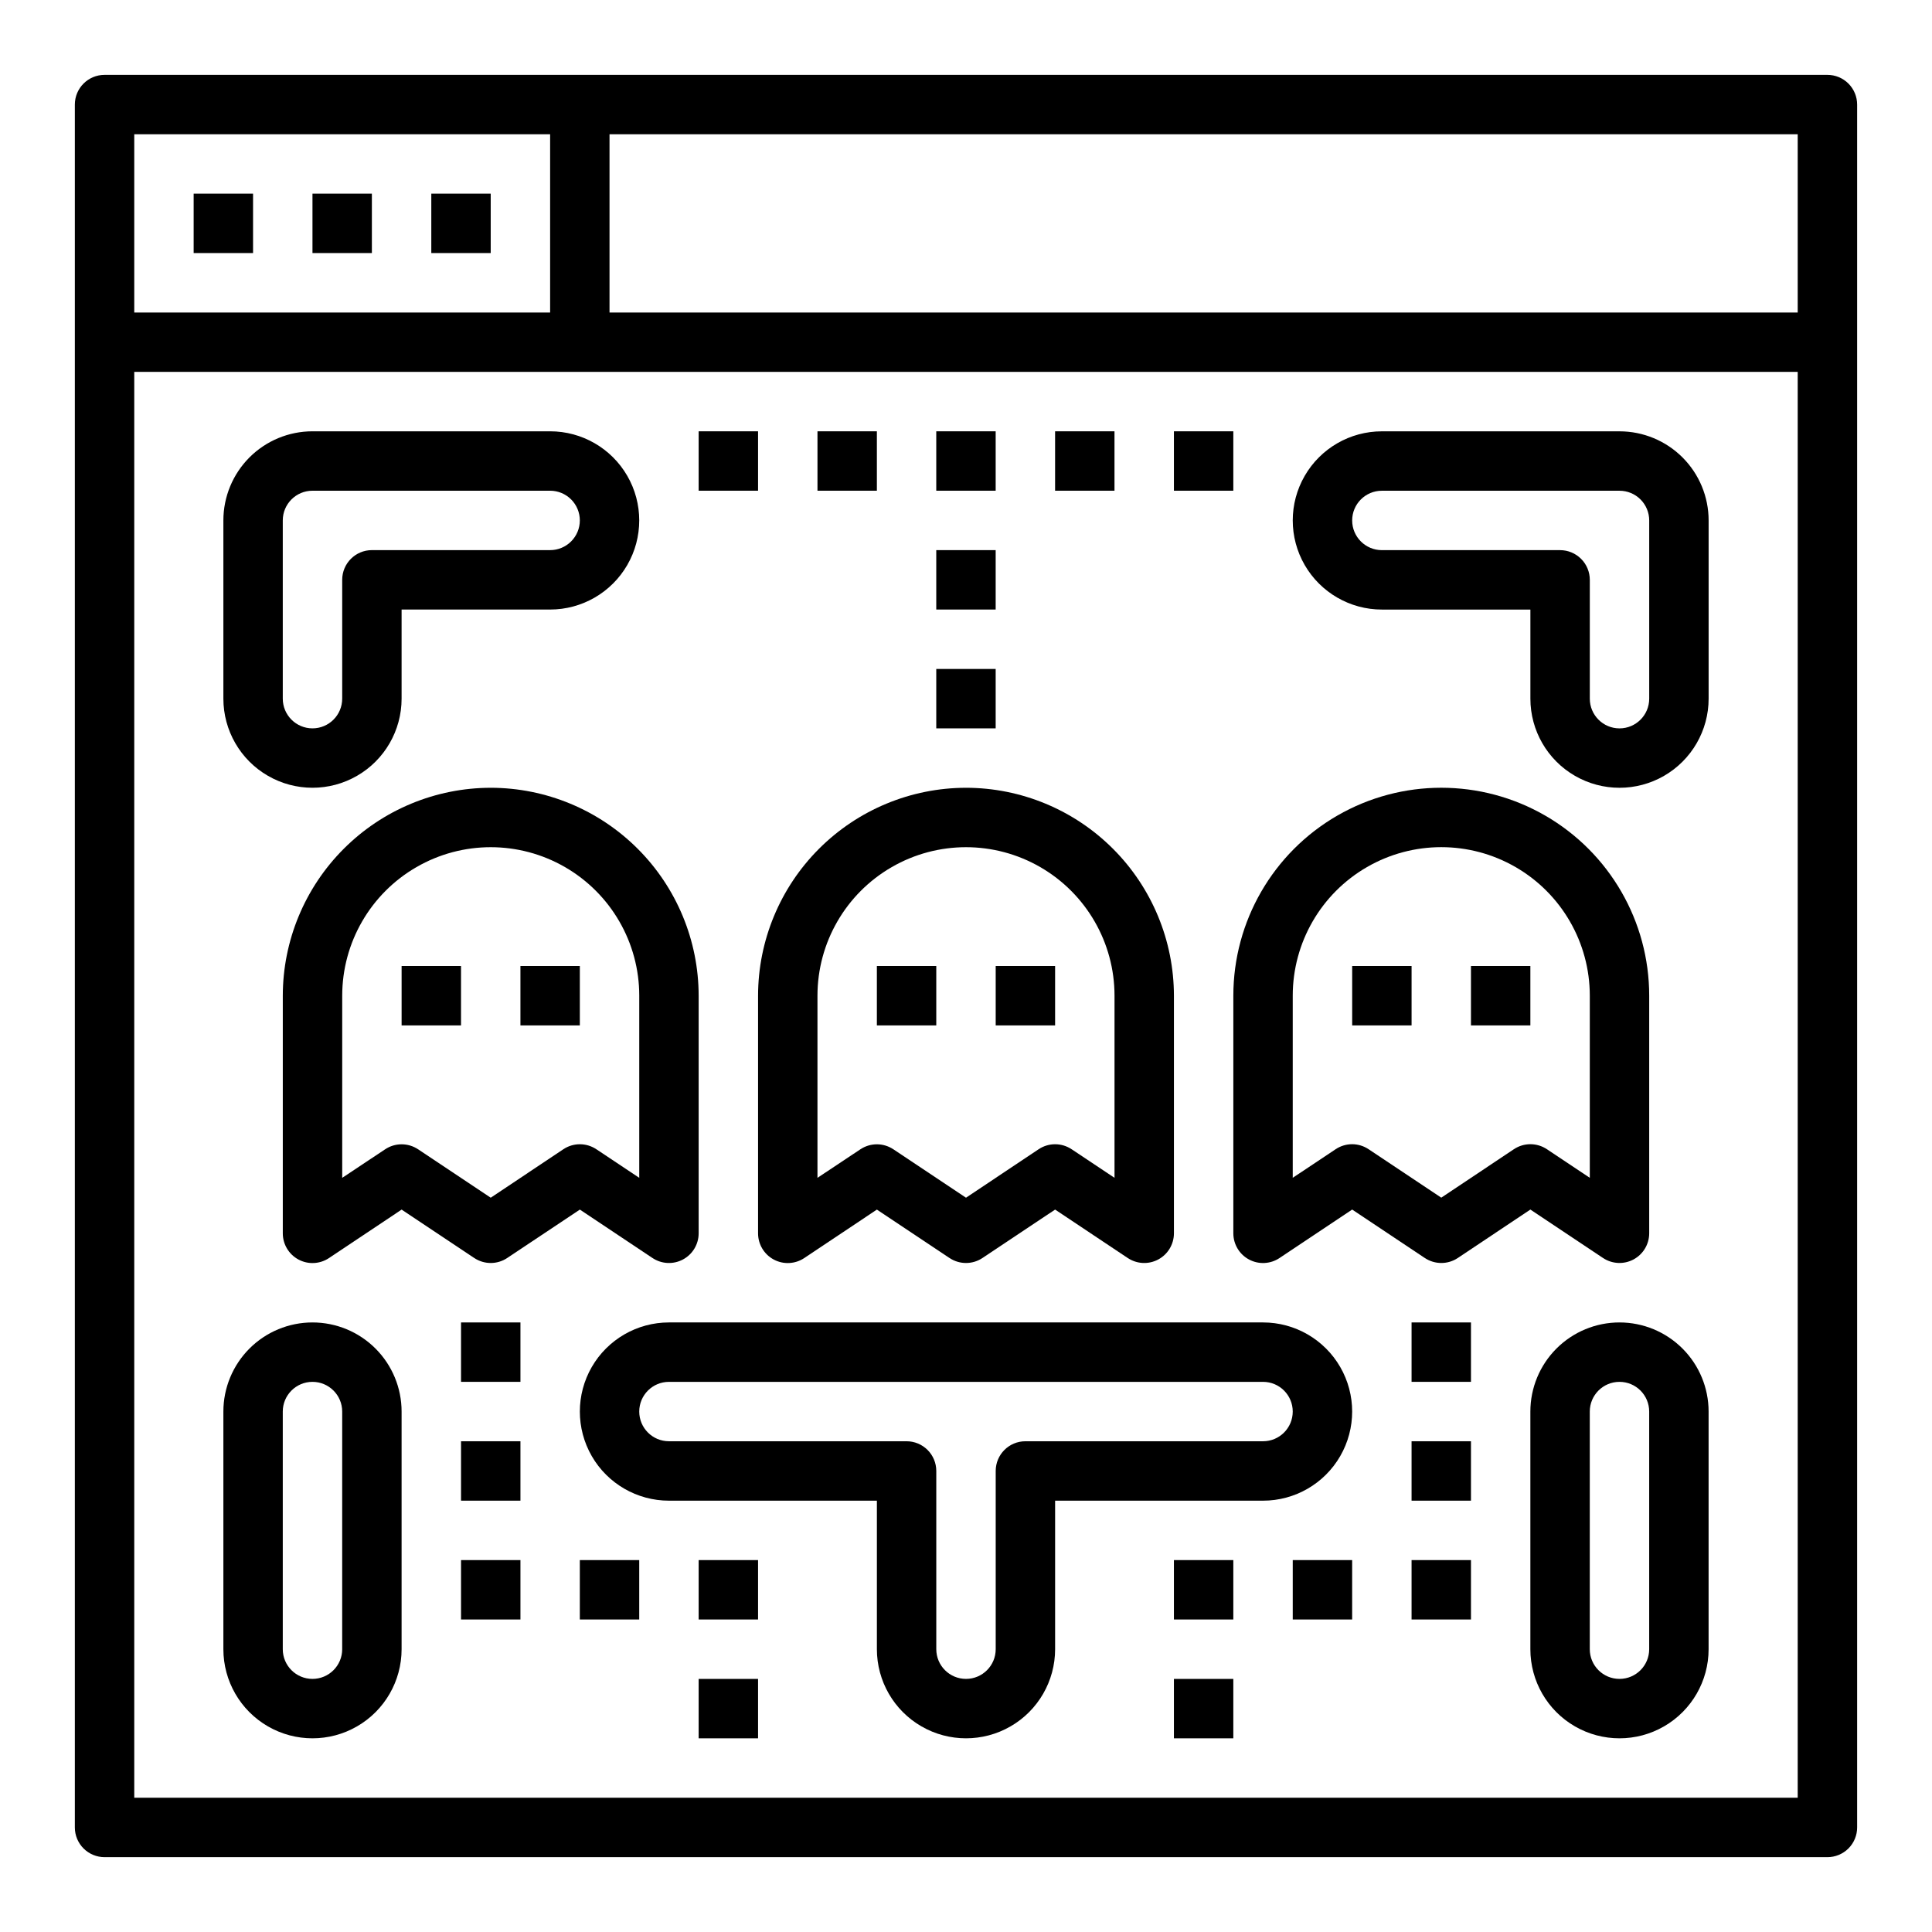
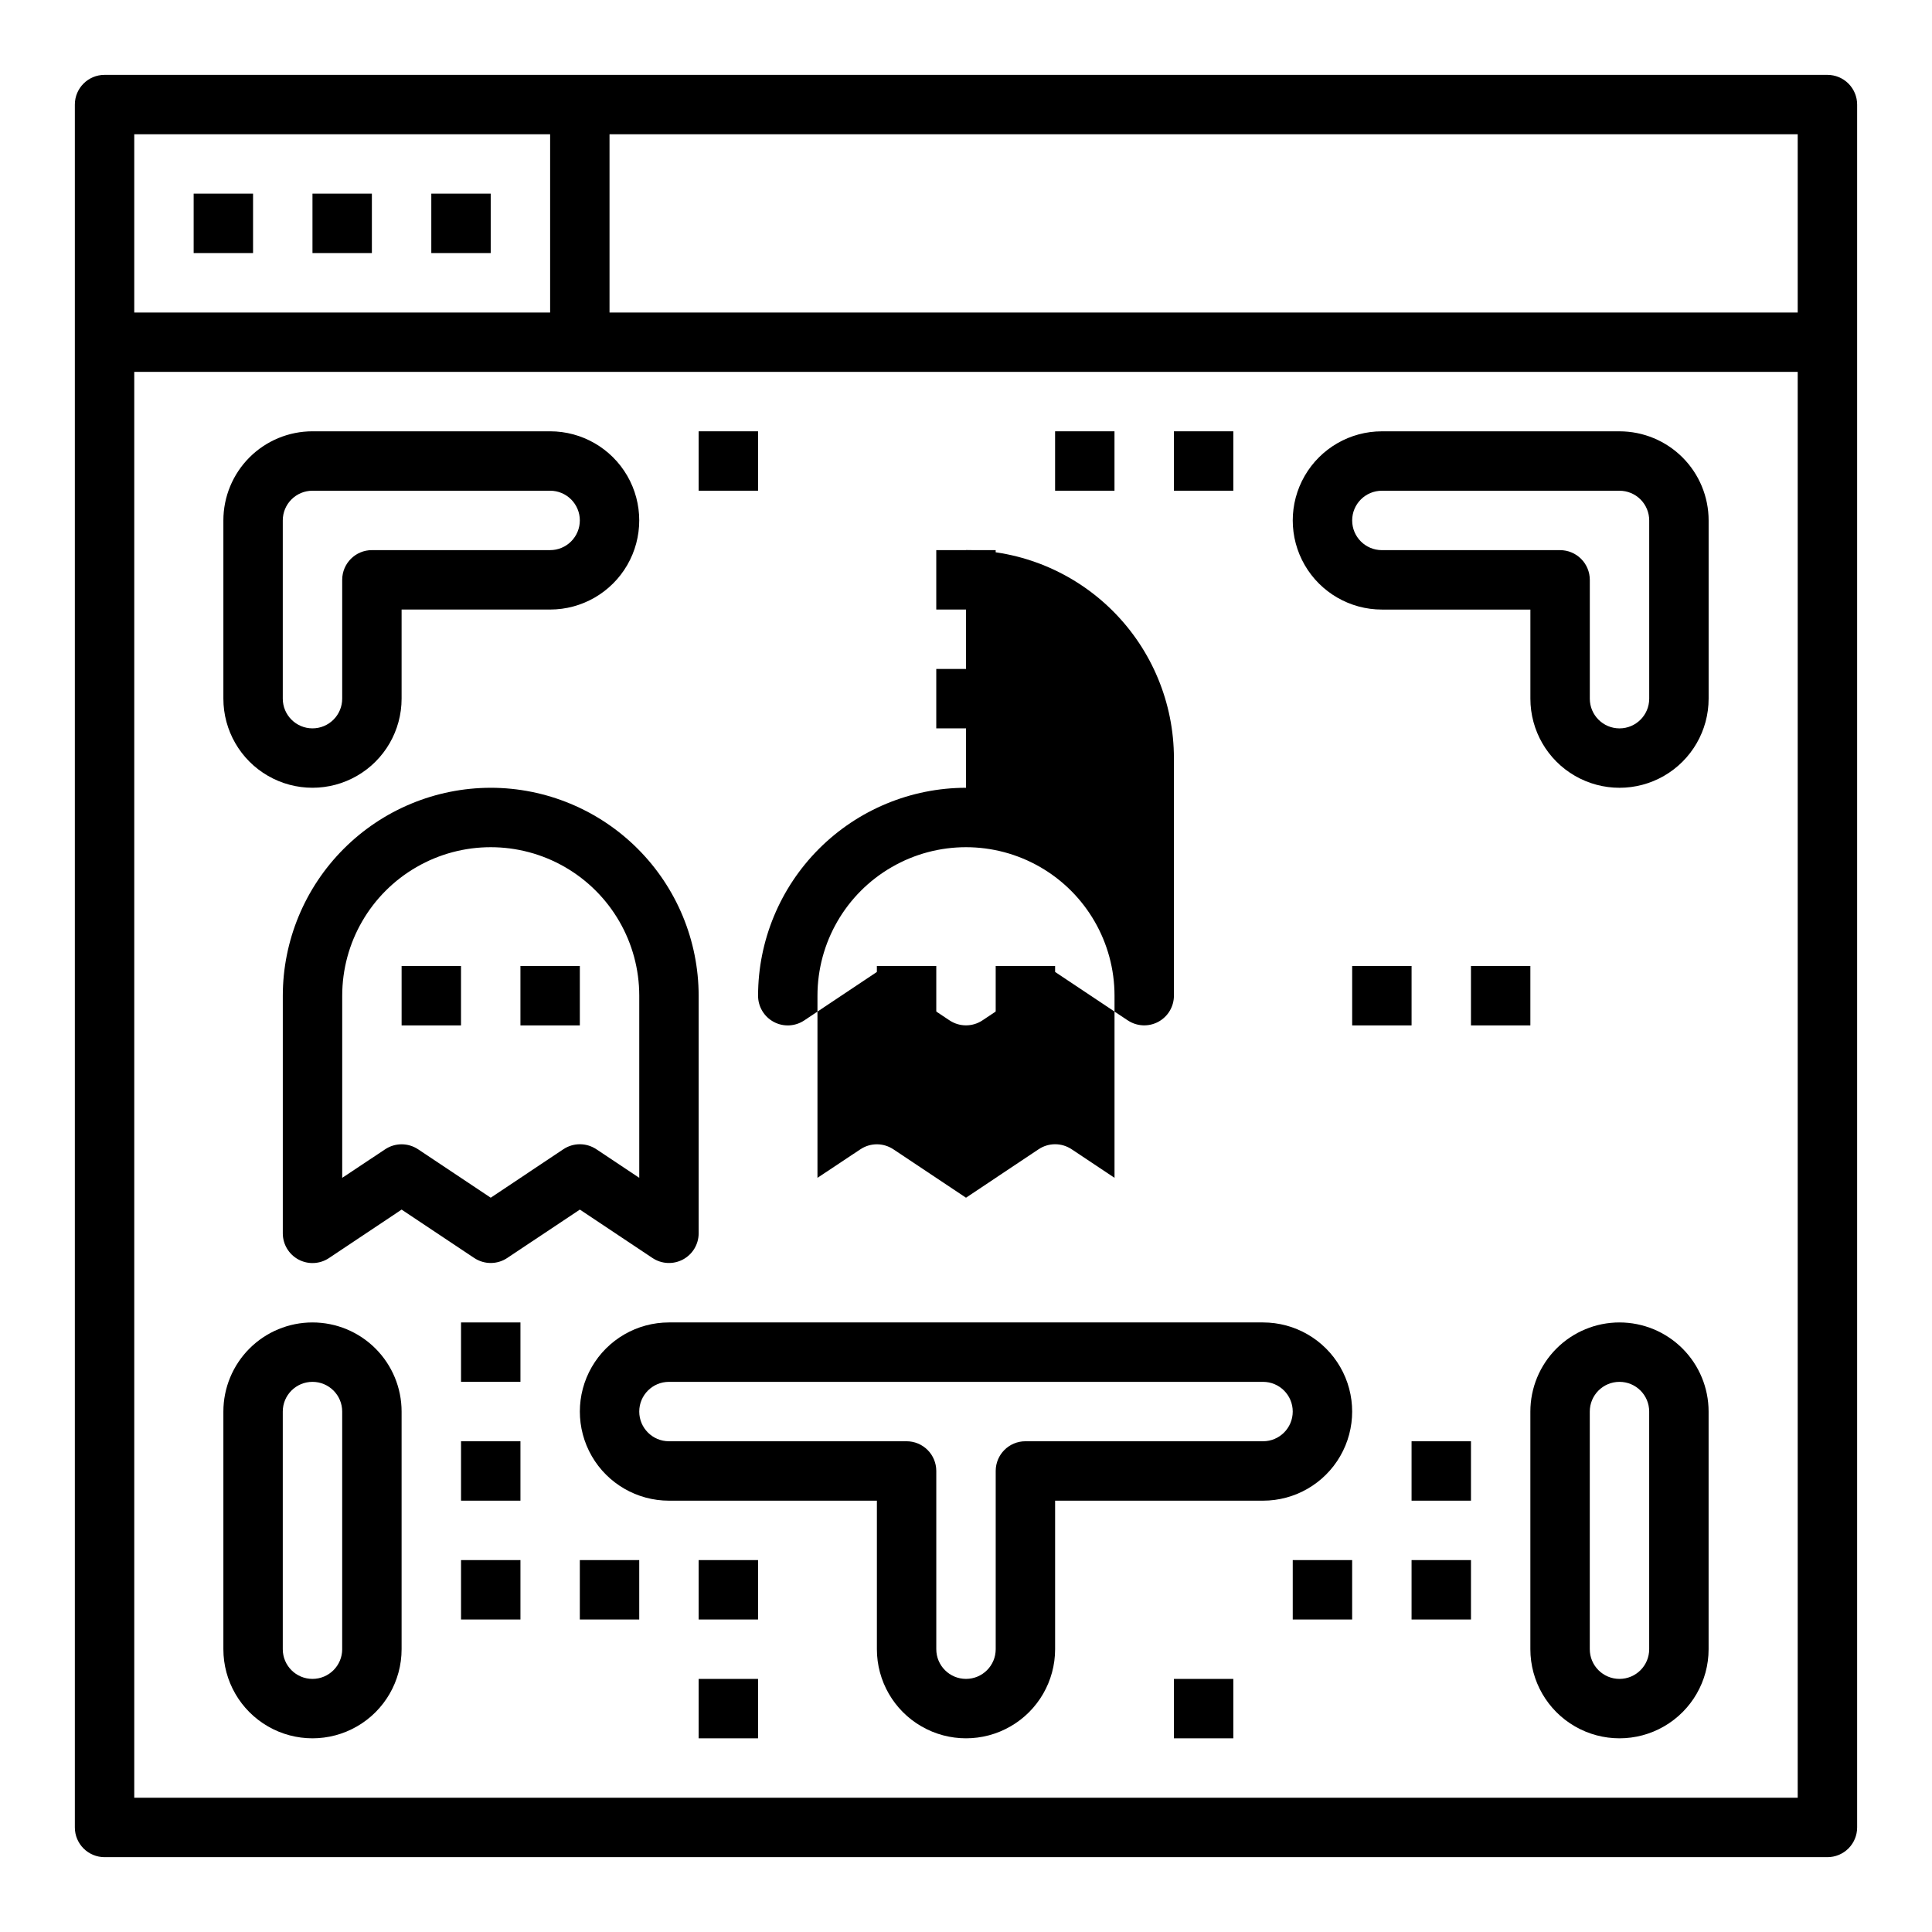
<svg xmlns="http://www.w3.org/2000/svg" fill="#000000" width="800px" height="800px" version="1.1" viewBox="144 144 512 512">
  <g>
    <path d="m195.32 195.32h15.742v15.742h-15.742z" />
    <path d="m226.81 195.32h15.742v15.742h-15.742z" />
    <path d="m258.3 195.32h15.742v15.742h-15.742z" />
    <path d="m628.29 163.84h-456.58c-4.348 0-7.875 3.527-7.875 7.875v456.58c0 2.086 0.832 4.09 2.309 5.566 1.477 1.473 3.477 2.305 5.566 2.305h456.58c2.086 0 4.09-0.832 5.566-2.305 1.473-1.477 2.305-3.481 2.305-5.566v-456.58c0-2.09-0.832-4.09-2.305-5.566-1.477-1.477-3.481-2.309-5.566-2.309zm-448.71 15.746h110.21v47.23h-110.21zm440.83 440.83h-440.83v-377.86h440.83zm0-393.6h-314.88v-47.23h314.88z" />
    <path d="m376.38 400h15.742v15.742h-15.742z" />
    <path d="m407.87 400h15.742v15.742h-15.742z" />
-     <path d="m400 352.77c-14.609 0.016-28.617 5.828-38.949 16.16-10.328 10.328-16.141 24.336-16.156 38.945v62.977c0 2.902 1.598 5.57 4.156 6.941 2.562 1.371 5.668 1.219 8.086-0.395l19.246-12.844 19.246 12.832v-0.004c2.644 1.766 6.094 1.766 8.738 0l19.246-12.828 19.246 12.832 0.004-0.004c2.41 1.613 5.516 1.766 8.074 0.398 2.559-1.367 4.16-4.031 4.164-6.93v-62.977c-0.016-14.609-5.828-28.617-16.156-38.945-10.332-10.332-24.336-16.145-38.945-16.16zm39.359 103.37-11.375-7.582v0.004c-2.644-1.766-6.094-1.766-8.738 0l-19.246 12.844-19.246-12.832-0.004 0.004c-2.644-1.766-6.09-1.766-8.738 0l-11.375 7.562v-48.262c0-14.062 7.504-27.055 19.684-34.086 12.176-7.031 27.18-7.031 39.359 0 12.176 7.031 19.68 20.023 19.68 34.086z" />
+     <path d="m400 352.77c-14.609 0.016-28.617 5.828-38.949 16.16-10.328 10.328-16.141 24.336-16.156 38.945c0 2.902 1.598 5.57 4.156 6.941 2.562 1.371 5.668 1.219 8.086-0.395l19.246-12.844 19.246 12.832v-0.004c2.644 1.766 6.094 1.766 8.738 0l19.246-12.828 19.246 12.832 0.004-0.004c2.41 1.613 5.516 1.766 8.074 0.398 2.559-1.367 4.16-4.031 4.164-6.93v-62.977c-0.016-14.609-5.828-28.617-16.156-38.945-10.332-10.332-24.336-16.145-38.945-16.16zm39.359 103.37-11.375-7.582v0.004c-2.644-1.766-6.094-1.766-8.738 0l-19.246 12.844-19.246-12.832-0.004 0.004c-2.644-1.766-6.09-1.766-8.738 0l-11.375 7.562v-48.262c0-14.062 7.504-27.055 19.684-34.086 12.176-7.031 27.18-7.031 39.359 0 12.176 7.031 19.68 20.023 19.68 34.086z" />
    <path d="m502.34 400h15.742v15.742h-15.742z" />
    <path d="m533.82 400h15.742v15.742h-15.742z" />
-     <path d="m530.32 477.39 19.246-12.844 19.246 12.832v-0.004c2.414 1.613 5.519 1.766 8.078 0.398 2.559-1.367 4.16-4.031 4.164-6.93v-62.977c0-19.688-10.504-37.879-27.551-47.723-17.051-9.844-38.055-9.844-55.105 0-17.051 9.844-27.551 28.035-27.551 47.723v62.977c0 2.902 1.598 5.57 4.156 6.941 2.562 1.371 5.668 1.219 8.082-0.395l19.25-12.844 19.246 12.832v-0.004c2.641 1.77 6.09 1.777 8.738 0.016zm-27.984-30.164c-1.555 0-3.078 0.461-4.371 1.324l-11.375 7.578v-48.262c0-14.062 7.504-27.055 19.68-34.086 12.18-7.031 27.184-7.031 39.363 0 12.176 7.031 19.68 20.023 19.68 34.086v48.262l-11.375-7.582v0.004c-2.648-1.766-6.094-1.766-8.738 0l-19.25 12.844-19.246-12.832v0.004c-1.293-0.871-2.812-1.336-4.367-1.34z" />
    <path d="m250.43 400h15.742v15.742h-15.742z" />
    <path d="m281.92 400h15.742v15.742h-15.742z" />
    <path d="m274.05 352.77c-14.609 0.016-28.617 5.828-38.945 16.16-10.332 10.328-16.145 24.336-16.16 38.945v62.977c0 2.902 1.598 5.57 4.16 6.941 2.559 1.371 5.664 1.219 8.082-0.395l19.246-12.844 19.246 12.832v-0.004c2.648 1.766 6.094 1.766 8.738 0l19.25-12.828 19.246 12.832v-0.004c2.414 1.613 5.516 1.766 8.074 0.398 2.559-1.367 4.16-4.031 4.164-6.93v-62.977c-0.016-14.609-5.824-28.617-16.156-38.945-10.332-10.332-24.336-16.145-38.945-16.16zm39.359 103.37-11.375-7.582v0.004c-2.644-1.766-6.094-1.766-8.738 0l-19.246 12.844-19.246-12.832v0.004c-2.648-1.766-6.094-1.766-8.738 0l-11.375 7.562v-48.262c0-14.062 7.5-27.055 19.68-34.086 12.176-7.031 27.18-7.031 39.359 0 12.176 7.031 19.68 20.023 19.68 34.086z" />
    <path d="m478.72 494.46h-157.44c-8.438 0-16.234 4.504-20.453 11.809-4.215 7.309-4.215 16.309 0 23.617 4.219 7.309 12.016 11.809 20.453 11.809h55.105v39.359c0 8.438 4.5 16.234 11.809 20.453 7.305 4.219 16.309 4.219 23.613 0 7.309-4.219 11.809-12.016 11.809-20.453v-39.359h55.105c8.438 0 16.234-4.5 20.453-11.809 4.219-7.309 4.219-16.309 0-23.617-4.219-7.305-12.016-11.809-20.453-11.809zm0 31.488h-62.977c-4.348 0-7.871 3.527-7.871 7.875v47.23c0 4.348-3.523 7.871-7.871 7.871s-7.875-3.523-7.875-7.871v-47.23c0-2.09-0.828-4.09-2.305-5.566-1.477-1.477-3.477-2.309-5.566-2.309h-62.977c-4.348 0-7.871-3.523-7.871-7.871s3.523-7.871 7.871-7.871h157.44c4.348 0 7.871 3.523 7.871 7.871s-3.523 7.871-7.871 7.871z" />
    <path d="m226.81 494.46c-6.262 0-12.27 2.488-16.699 6.918-4.426 4.43-6.914 10.438-6.914 16.699v62.977c0 8.438 4.5 16.234 11.809 20.453 7.305 4.219 16.309 4.219 23.613 0 7.309-4.219 11.809-12.016 11.809-20.453v-62.977c0-6.262-2.488-12.27-6.918-16.699-4.426-4.43-10.434-6.918-16.699-6.918zm7.871 86.594h0.004c0 4.348-3.527 7.871-7.875 7.871s-7.871-3.523-7.871-7.871v-62.977c0-4.348 3.523-7.871 7.871-7.871s7.875 3.523 7.875 7.871z" />
    <path d="m573.18 494.46c-6.266 0-12.27 2.488-16.699 6.918-4.43 4.43-6.918 10.438-6.918 16.699v62.977c0 8.438 4.5 16.234 11.809 20.453s16.309 4.219 23.617 0c7.305-4.219 11.809-12.016 11.809-20.453v-62.977c0-6.262-2.488-12.27-6.918-16.699-4.43-4.43-10.438-6.918-16.699-6.918zm7.871 86.594c0 4.348-3.523 7.871-7.871 7.871s-7.871-3.523-7.871-7.871v-62.977c0-4.348 3.523-7.871 7.871-7.871s7.871 3.523 7.871 7.871z" />
    <path d="m266.18 494.46h15.742v15.742h-15.742z" />
    <path d="m266.18 525.95h15.742v15.742h-15.742z" />
    <path d="m266.18 557.44h15.742v15.742h-15.742z" />
    <path d="m297.66 557.44h15.742v15.742h-15.742z" />
    <path d="m329.15 557.44h15.742v15.742h-15.742z" />
    <path d="m329.15 588.93h15.742v15.742h-15.742z" />
-     <path d="m518.08 494.46h15.742v15.742h-15.742z" />
    <path d="m518.08 525.95h15.742v15.742h-15.742z" />
    <path d="m518.08 557.44h15.742v15.742h-15.742z" />
    <path d="m486.59 557.44h15.742v15.742h-15.742z" />
-     <path d="m455.1 557.44h15.742v15.742h-15.742z" />
    <path d="m455.1 588.93h15.742v15.742h-15.742z" />
    <path d="m226.81 258.3c-6.262 0-12.27 2.488-16.699 6.918-4.426 4.43-6.914 10.438-6.914 16.699v47.23c0 8.438 4.5 16.234 11.809 20.453 7.305 4.219 16.309 4.219 23.613 0 7.309-4.219 11.809-12.016 11.809-20.453v-23.613h39.359c8.438 0 16.234-4.504 20.453-11.809 4.219-7.309 4.219-16.309 0-23.617-4.219-7.305-12.016-11.809-20.453-11.809zm70.848 23.617h0.004c0 2.09-0.832 4.09-2.309 5.566-1.477 1.477-3.477 2.305-5.566 2.305h-47.23c-4.348 0-7.871 3.527-7.871 7.875v31.488-0.004c0 4.348-3.527 7.875-7.875 7.875s-7.871-3.527-7.871-7.875v-47.23c0-4.348 3.523-7.871 7.871-7.871h62.977c2.09 0 4.09 0.828 5.566 2.305 1.477 1.477 2.309 3.481 2.309 5.566z" />
    <path d="m329.15 258.3h15.742v15.742h-15.742z" />
-     <path d="m360.64 258.3h15.742v15.742h-15.742z" />
    <path d="m510.21 305.54h39.359v23.617-0.004c0 8.438 4.5 16.234 11.809 20.453s16.309 4.219 23.617 0c7.305-4.219 11.809-12.016 11.809-20.453v-47.23c0-6.262-2.488-12.27-6.918-16.699-4.43-4.43-10.438-6.918-16.699-6.918h-62.977c-8.438 0-16.234 4.504-20.453 11.809-4.219 7.309-4.219 16.309 0 23.617 4.219 7.305 12.016 11.809 20.453 11.809zm0-31.488h62.977c2.086 0 4.09 0.828 5.566 2.305 1.477 1.477 2.305 3.481 2.305 5.566v47.23c0 4.348-3.523 7.875-7.871 7.875s-7.871-3.527-7.871-7.875v-31.484c0-2.09-0.832-4.094-2.309-5.566-1.477-1.477-3.477-2.309-5.566-2.309h-47.23c-4.348 0-7.871-3.523-7.871-7.871 0-4.348 3.523-7.871 7.871-7.871z" />
    <path d="m455.1 258.3h15.742v15.742h-15.742z" />
    <path d="m423.61 258.3h15.742v15.742h-15.742z" />
-     <path d="m392.12 258.3h15.742v15.742h-15.742z" />
    <path d="m392.12 289.79h15.742v15.742h-15.742z" />
    <path d="m392.12 321.28h15.742v15.742h-15.742z" />
  </g>
</svg>